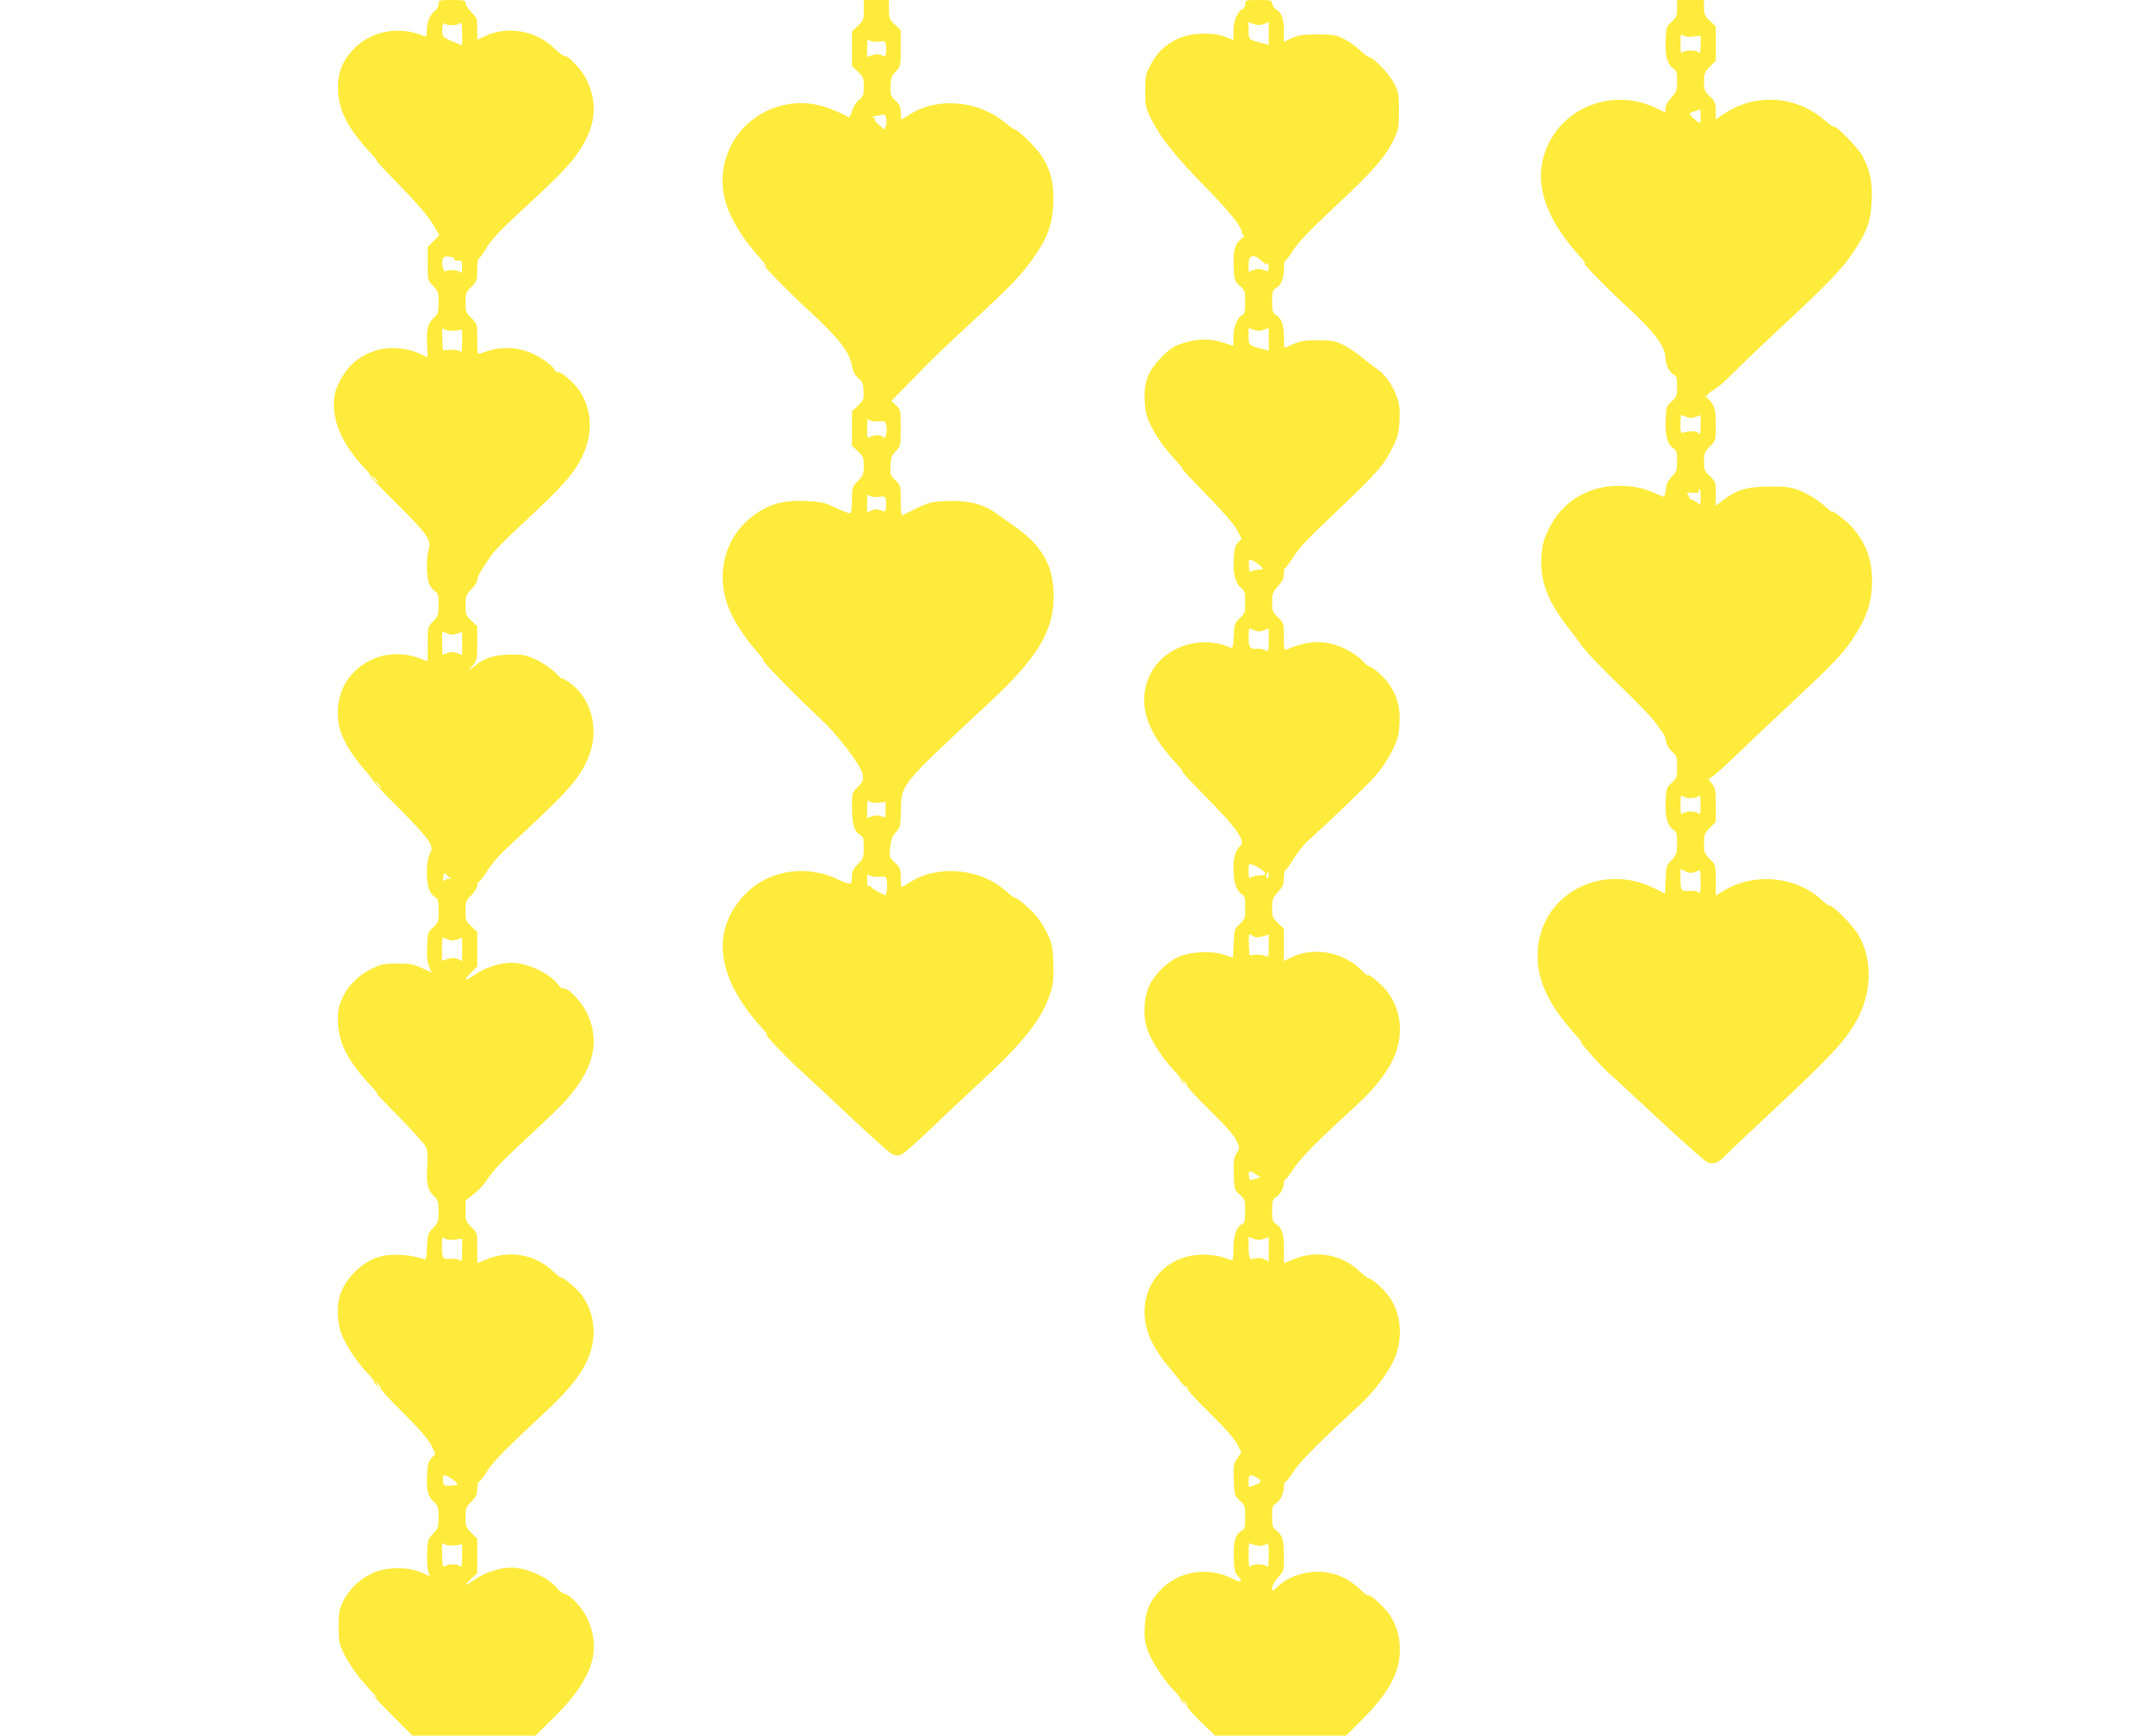
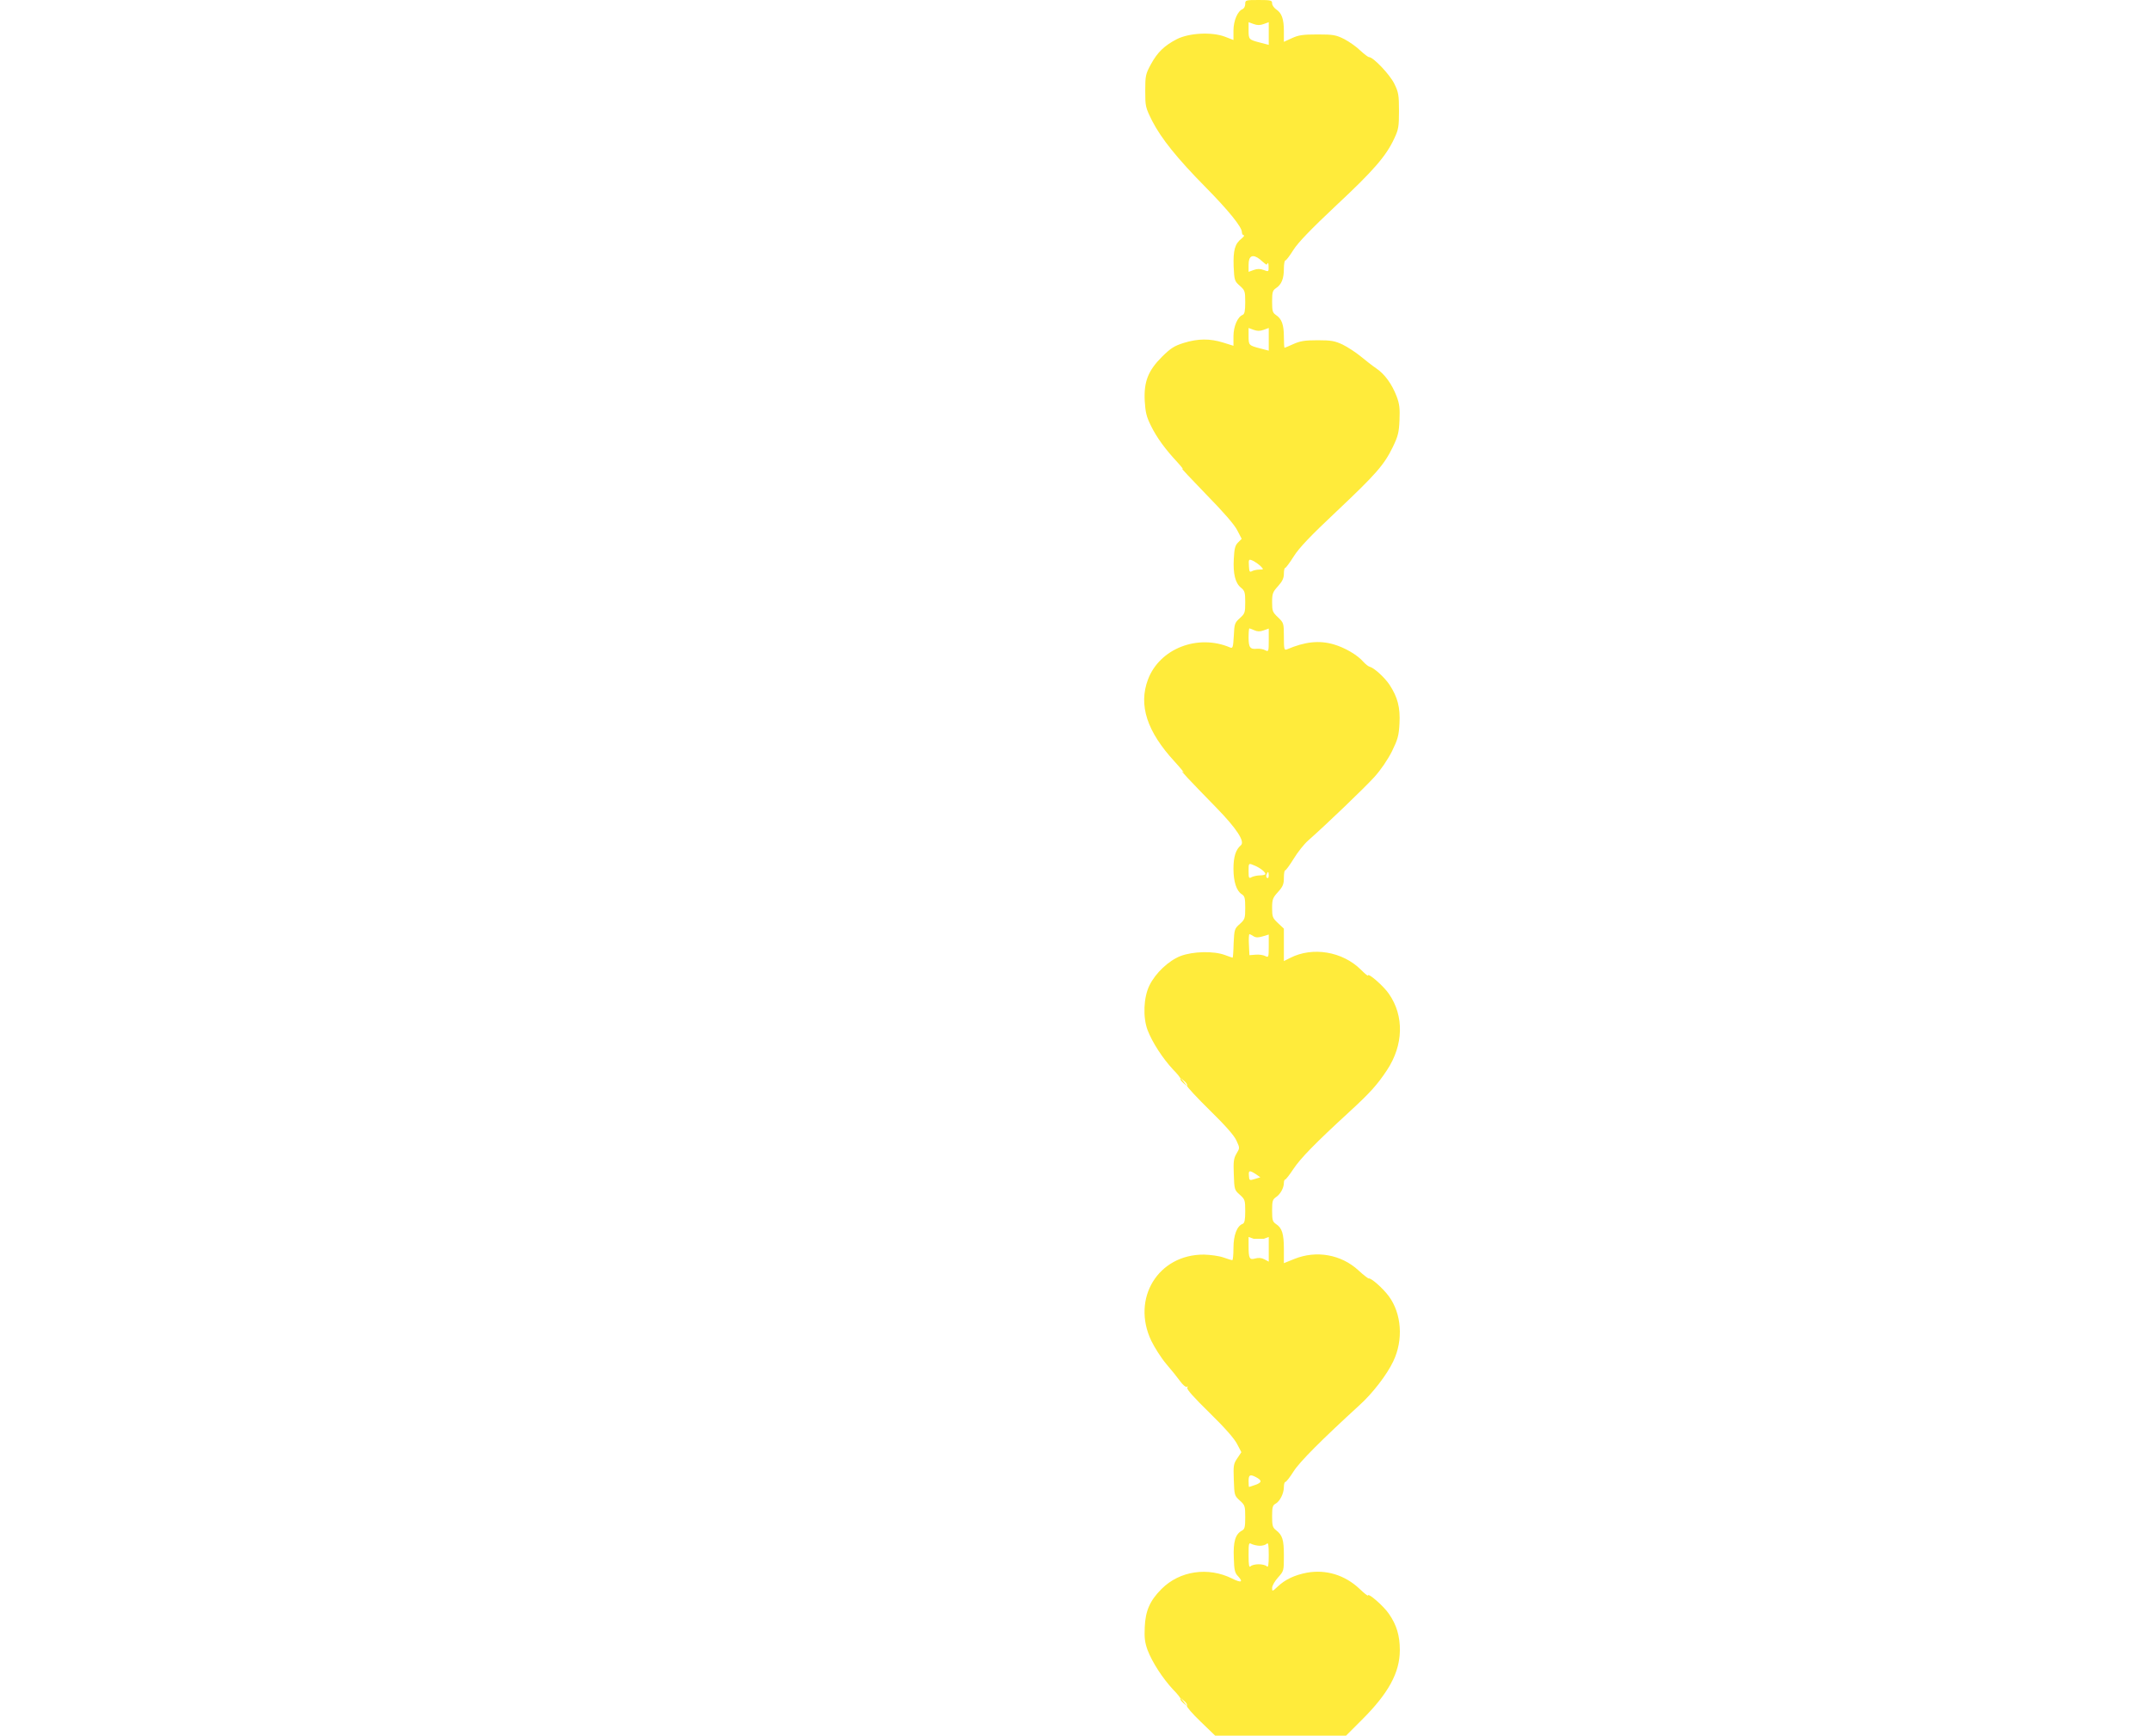
<svg xmlns="http://www.w3.org/2000/svg" version="1.0" width="1280pt" height="1033pt" viewBox="0 0 1280 1033" preserveAspectRatio="xMidYMid meet">
  <g transform="translate(0,1033) scale(0.1,-0.1)" fill="#ffeb3b" stroke="none">
-     <path d="M2610 10306 c0 -14 -9 -31 -20 -39 -30 -21 -50 -67 -50 -116 0 -37 -2 -42 -17 -36 -151 65 -323 30 -427 -86 -65 -72 -89 -143 -84 -244 7 -122 62 -225 202 -375 28 -30 40 -46 26 -35 -14 11 36 -43 111 -120 150 -155 204 -219 239 -283 l24 -42 -35 -36 -34 -35 0 -99 c0 -98 0 -99 33 -132 29 -31 32 -39 32 -99 0 -58 -3 -67 -30 -92 -35 -33 -44 -72 -38 -165 l3 -69 -52 24 c-72 33 -172 41 -249 19 -106 -31 -178 -93 -227 -195 -25 -53 -30 -76 -30 -135 1 -115 62 -243 173 -361 28 -28 47 -54 44 -57 -3 -3 69 -79 160 -169 179 -177 206 -216 187 -270 -15 -45 -14 -163 3 -204 8 -18 24 -38 35 -45 18 -9 21 -20 21 -77 0 -62 -2 -70 -32 -101 -33 -33 -33 -34 -33 -136 l0 -102 -46 17 c-177 68 -371 -4 -454 -166 -36 -72 -45 -176 -22 -256 20 -69 77 -162 147 -241 30 -34 54 -66 53 -69 -1 -4 67 -76 152 -160 85 -85 164 -172 177 -195 21 -40 21 -43 5 -77 -21 -44 -23 -164 -3 -212 8 -18 24 -38 35 -45 18 -9 21 -20 21 -80 0 -67 -2 -72 -32 -99 -32 -28 -33 -33 -36 -113 -3 -59 1 -95 11 -120 l15 -36 -56 26 c-48 23 -71 27 -147 27 -82 0 -97 -3 -157 -33 -82 -40 -149 -111 -178 -190 -18 -46 -21 -72 -18 -137 7 -122 62 -225 202 -375 28 -30 40 -46 26 -35 -14 10 43 -50 127 -135 84 -85 158 -168 166 -183 11 -21 13 -50 10 -111 -7 -109 1 -149 37 -183 27 -25 30 -34 30 -92 0 -60 -3 -68 -32 -99 -31 -31 -33 -39 -37 -113 -2 -62 -6 -79 -16 -75 -85 32 -205 38 -280 12 -100 -33 -197 -134 -225 -236 -16 -59 -12 -155 10 -214 27 -70 88 -165 150 -231 28 -28 48 -54 45 -57 -3 -3 5 -13 17 -24 l23 -19 -20 25 -20 25 22 -19 c13 -10 20 -23 17 -27 -3 -5 57 -71 134 -147 96 -95 148 -155 167 -191 l26 -53 -22 -25 c-19 -19 -24 -38 -27 -93 -6 -95 3 -134 38 -167 27 -25 30 -34 30 -92 0 -60 -3 -68 -32 -99 -31 -31 -33 -39 -36 -112 -2 -44 1 -93 6 -110 6 -16 10 -30 8 -30 -2 0 -25 10 -52 22 -75 34 -209 32 -286 -4 -76 -35 -142 -98 -175 -167 -25 -49 -28 -67 -28 -151 0 -77 4 -104 22 -142 33 -73 91 -156 163 -233 36 -38 54 -61 40 -50 -38 30 -25 15 100 -110 l114 -115 366 0 366 0 105 103 c236 232 295 409 199 604 -30 61 -105 138 -134 138 -7 0 -25 14 -40 32 -56 67 -182 123 -276 123 -64 0 -154 -29 -213 -70 -65 -45 -72 -43 -22 4 l35 33 0 103 0 102 -35 35 c-32 32 -35 40 -35 93 0 53 3 61 35 93 29 29 35 42 35 76 0 23 4 41 9 41 5 0 27 28 49 63 40 62 106 129 339 346 190 176 271 294 291 426 16 99 -10 203 -70 282 -27 35 -110 105 -117 98 -2 -3 -28 18 -57 45 -103 94 -252 120 -382 67 l-62 -25 0 90 c0 90 0 90 -35 125 -33 33 -35 39 -35 96 l1 62 50 40 c27 22 58 54 69 71 42 67 92 119 264 278 99 92 200 190 224 219 160 186 194 346 112 514 -32 64 -113 148 -136 139 -6 -2 -21 8 -33 24 -49 67 -183 130 -275 130 -69 0 -158 -28 -218 -70 -66 -44 -75 -39 -23 13 l35 35 0 102 0 103 -35 33 c-32 30 -35 37 -35 92 0 55 3 63 35 95 19 19 35 44 35 56 0 12 3 21 8 21 4 0 23 24 42 53 56 84 69 98 247 262 257 239 325 320 371 445 59 160 7 341 -124 431 -26 17 -44 27 -39 20 4 -7 -14 8 -39 34 -26 26 -77 61 -114 78 -60 28 -76 32 -152 31 -97 -1 -155 -19 -215 -67 l-40 -32 28 34 c25 31 27 38 27 133 l0 101 -35 33 c-32 30 -35 37 -35 92 0 55 3 63 35 95 19 19 35 44 35 56 0 11 13 40 29 63 15 24 40 62 55 84 15 23 99 108 188 190 193 179 269 259 319 336 98 153 105 320 18 451 -33 50 -115 121 -130 112 -4 -3 -13 3 -18 14 -18 33 -109 93 -172 112 -88 28 -183 22 -271 -16 -16 -6 -18 1 -18 85 0 92 0 92 -35 127 -32 32 -35 40 -35 93 0 53 3 61 35 93 33 33 35 39 35 101 0 36 3 66 8 66 4 0 25 29 47 65 29 49 84 107 210 223 220 203 287 272 341 353 100 150 113 284 44 426 -30 60 -110 145 -134 141 -6 -1 -32 19 -57 44 -111 108 -283 137 -419 70 l-40 -19 0 64 c0 61 -2 67 -35 100 -19 19 -35 44 -35 54 0 17 -8 19 -80 19 -78 0 -80 -1 -80 -24z m80 -126 c20 0 41 5 48 12 9 9 12 -4 12 -60 l0 -72 -52 21 c-29 11 -56 26 -60 32 -12 18 -6 89 6 77 5 -5 26 -10 46 -10z m14 -1391 c-5 -8 17 -14 39 -10 4 0 7 -18 7 -41 0 -28 -3 -38 -9 -29 -8 13 -71 18 -90 7 -12 -8 -25 47 -17 72 5 14 14 17 41 14 19 -2 32 -8 29 -13z m1 -427 l45 6 0 -70 c0 -60 -2 -69 -14 -58 -8 6 -34 10 -58 8 l-43 -3 -3 69 c-3 62 -1 68 13 56 10 -8 31 -11 60 -8z m-470 -882 c10 -11 16 -20 13 -20 -3 0 -13 9 -23 20 -10 11 -16 20 -13 20 3 0 13 -9 23 -20z m429 -921 c18 -8 33 -9 55 -1 l31 11 0 -69 0 -68 -30 11 c-22 8 -38 8 -59 1 l-28 -11 -2 68 c-1 38 0 69 3 69 3 0 16 -5 30 -11z m-409 -899 c10 -11 16 -20 13 -20 -3 0 -13 9 -23 20 -10 11 -16 20 -13 20 3 0 13 -9 23 -20z m425 -553 c10 -4 9 -6 -5 -6 -12 -1 -26 -6 -31 -11 -7 -7 -9 -1 -6 20 3 25 7 28 16 16 6 -7 18 -16 26 -19z m-16 -368 c18 -8 33 -9 55 -1 l31 11 0 -69 0 -70 -25 12 c-18 8 -35 8 -60 1 l-35 -11 0 69 c0 38 2 69 5 69 2 0 15 -5 29 -11z m41 -1787 l45 6 0 -70 c0 -61 -2 -69 -15 -58 -8 7 -32 10 -55 8 -47 -4 -50 1 -50 79 0 48 2 54 15 43 10 -8 32 -11 60 -8z m-32 -1413 c12 -7 30 -20 39 -29 16 -17 15 -18 -27 -22 -41 -3 -44 -1 -48 25 -5 39 1 44 36 26z m32 -407 l45 6 0 -71 c0 -55 -3 -68 -12 -59 -14 14 -62 16 -87 2 -17 -8 -18 -3 -20 67 -2 68 0 75 14 63 10 -8 31 -11 60 -8z" />
-     <path d="M5140 10269 c0 -56 -2 -63 -35 -93 l-35 -33 0 -103 0 -103 35 -33 c32 -30 35 -38 35 -89 0 -50 -3 -59 -30 -81 -17 -15 -34 -43 -40 -65 -6 -22 -14 -39 -18 -37 -140 74 -247 97 -360 78 -302 -51 -472 -357 -355 -637 38 -90 103 -188 185 -278 34 -39 51 -61 38 -50 -73 59 125 -146 261 -271 172 -158 233 -237 249 -322 6 -33 17 -55 37 -72 25 -21 30 -34 32 -77 2 -49 0 -55 -33 -87 l-36 -33 0 -103 0 -103 35 -33 c32 -30 35 -38 35 -87 0 -49 -4 -59 -35 -90 -34 -34 -35 -38 -35 -110 0 -42 -4 -78 -9 -81 -5 -3 -44 11 -86 31 -70 33 -88 37 -179 41 -114 5 -188 -10 -265 -55 -220 -128 -293 -392 -174 -628 35 -69 91 -150 146 -211 26 -28 44 -54 41 -57 -6 -6 204 -221 334 -341 107 -98 247 -282 256 -336 5 -34 2 -42 -29 -73 -35 -35 -35 -35 -35 -126 0 -98 14 -141 50 -161 17 -9 20 -21 20 -74 0 -60 -2 -66 -35 -99 -25 -25 -35 -44 -35 -65 0 -62 -5 -63 -81 -27 -196 94 -423 56 -562 -95 -202 -218 -161 -498 117 -799 22 -25 32 -38 21 -30 -44 32 98 -119 200 -213 61 -56 202 -187 313 -292 112 -105 215 -197 229 -204 14 -8 36 -11 50 -7 14 3 89 68 167 143 78 75 220 209 315 297 260 238 371 383 416 539 13 44 16 85 13 165 -3 93 -7 114 -34 171 -17 36 -45 82 -62 102 -33 42 -123 120 -130 113 -3 -2 -27 16 -54 40 -154 139 -412 161 -580 50 -21 -14 -40 -25 -43 -25 -3 0 -5 25 -5 56 0 52 -3 60 -34 89 -34 32 -35 34 -29 91 4 46 12 66 33 89 27 28 28 36 31 135 5 156 -11 138 529 641 286 267 380 424 380 631 0 178 -66 297 -228 412 -40 28 -93 66 -119 84 -75 53 -166 75 -288 70 -106 -5 -104 -4 -267 -86 -5 -2 -8 38 -8 88 0 90 -1 92 -32 122 -29 27 -31 34 -29 86 2 48 7 62 32 87 28 30 29 33 29 139 0 106 -1 109 -28 134 l-28 26 65 66 c36 36 95 96 131 134 36 38 166 162 290 276 238 220 291 277 370 390 75 110 102 186 108 304 5 120 -14 201 -67 284 -35 54 -144 162 -164 162 -4 0 -29 18 -55 39 -163 136 -409 155 -574 46 -21 -14 -40 -25 -43 -25 -3 0 -5 18 -5 41 0 33 -6 47 -32 71 -29 27 -31 34 -29 86 2 48 7 62 32 87 28 30 29 33 29 139 l0 108 -35 32 c-32 30 -35 37 -35 89 l0 57 -75 0 -75 0 0 -61z m89 -186 c36 4 39 3 43 -22 2 -14 2 -36 0 -48 -3 -19 -6 -21 -27 -11 -17 7 -32 7 -54 0 l-31 -11 0 56 c0 48 2 54 15 43 9 -8 30 -11 54 -7z m45 -457 c3 -13 2 -34 -2 -46 l-8 -22 -32 27 c-18 15 -30 31 -26 36 3 5 -3 10 -13 10 -10 1 0 5 22 9 22 4 43 8 46 9 4 0 10 -10 13 -23z m-45 -1804 c38 3 40 2 46 -28 6 -36 -7 -84 -19 -66 -9 15 -51 16 -77 2 -18 -10 -19 -7 -19 51 0 53 2 60 15 49 8 -7 32 -10 54 -8z m0 -449 c36 4 39 3 43 -22 2 -14 2 -36 0 -47 -3 -20 -6 -21 -32 -11 -21 8 -35 8 -54 -1 l-26 -12 0 56 c0 49 2 55 15 44 9 -8 30 -11 54 -7z m1 -1820 l40 5 0 -49 c0 -48 0 -48 -24 -38 -18 8 -33 8 -55 1 l-31 -11 0 56 c0 48 2 54 15 43 9 -8 30 -11 55 -7z m2 -441 c42 3 43 2 46 -31 2 -19 1 -44 -2 -57 l-6 -24 -40 20 c-21 11 -42 24 -45 30 -4 6 -11 8 -16 5 -5 -4 -9 12 -9 36 0 35 2 40 15 29 8 -6 33 -10 57 -8z" />
-     <path d="M7410 10306 c0 -13 -7 -26 -15 -30 -30 -11 -55 -69 -55 -128 l0 -56 -52 20 c-78 29 -212 22 -285 -15 -75 -39 -115 -78 -154 -149 -32 -59 -34 -69 -34 -159 0 -92 1 -98 42 -180 53 -103 149 -223 316 -392 138 -140 217 -238 217 -268 0 -10 5 -19 11 -19 7 0 0 -9 -13 -20 -40 -31 -50 -70 -47 -165 4 -83 5 -88 37 -116 30 -27 32 -32 32 -98 0 -52 -4 -70 -15 -75 -30 -11 -55 -69 -55 -127 l0 -57 -61 19 c-79 25 -151 24 -235 -2 -57 -18 -77 -31 -129 -82 -83 -83 -109 -149 -103 -264 4 -66 10 -93 37 -147 34 -70 86 -141 160 -220 25 -28 37 -44 26 -36 -11 8 53 -60 141 -151 105 -107 171 -183 187 -216 l26 -50 -22 -22 c-17 -17 -22 -36 -25 -97 -5 -90 9 -145 43 -172 22 -18 25 -28 25 -86 0 -62 -2 -68 -32 -95 -30 -27 -33 -34 -36 -106 -4 -66 -6 -75 -21 -69 -193 83 -421 -6 -490 -191 -57 -152 -6 -309 159 -488 41 -45 63 -73 50 -62 -28 22 35 -45 197 -211 122 -125 173 -203 147 -225 -30 -25 -44 -68 -44 -139 0 -78 18 -132 49 -152 18 -11 21 -23 21 -81 0 -63 -2 -69 -32 -96 -32 -28 -33 -33 -37 -115 -1 -47 -4 -86 -6 -86 -1 0 -22 7 -46 16 -67 25 -190 22 -264 -6 -71 -28 -149 -101 -185 -175 -35 -71 -40 -189 -11 -266 28 -73 89 -167 151 -234 28 -28 48 -54 45 -57 -3 -3 5 -13 17 -24 l23 -19 -20 25 -20 25 22 -19 c13 -10 20 -23 17 -28 -3 -5 58 -70 135 -146 94 -92 146 -151 159 -181 20 -43 20 -44 0 -77 -17 -29 -19 -48 -16 -125 3 -88 4 -92 36 -120 30 -27 32 -32 32 -98 0 -52 -4 -70 -15 -75 -34 -12 -55 -68 -55 -143 0 -40 -3 -73 -7 -73 -5 0 -28 7 -53 16 -25 9 -77 16 -115 17 -273 2 -434 -261 -314 -513 20 -41 60 -104 90 -139 30 -35 67 -81 82 -102 16 -22 33 -36 39 -33 7 5 8 2 3 -5 -5 -9 40 -59 133 -150 91 -89 148 -154 164 -186 l25 -48 -24 -36 c-23 -33 -24 -44 -21 -129 3 -91 4 -94 36 -123 30 -27 32 -32 32 -99 0 -59 -3 -71 -20 -80 -39 -21 -52 -66 -48 -161 2 -74 6 -91 26 -111 32 -35 18 -40 -36 -13 -143 71 -312 46 -420 -62 -69 -69 -96 -130 -100 -228 -3 -63 1 -92 17 -136 28 -73 89 -167 151 -234 28 -28 48 -54 45 -57 -3 -3 5 -13 17 -24 l23 -19 -20 25 -20 25 22 -19 c13 -10 20 -23 16 -29 -3 -5 33 -47 81 -93 l87 -84 390 0 389 0 93 93 c159 158 227 282 227 416 0 86 -19 150 -65 216 -31 46 -125 128 -125 109 0 -4 -23 14 -50 40 -87 82 -199 116 -312 96 -74 -14 -131 -41 -175 -83 -32 -30 -33 -30 -33 -8 0 13 16 41 35 62 35 39 35 40 35 130 0 95 -8 122 -47 152 -20 16 -23 27 -23 82 0 54 3 66 20 75 26 14 50 61 50 100 0 16 4 30 9 30 5 0 27 28 49 63 36 57 168 189 391 393 78 70 165 183 202 262 61 127 50 284 -27 388 -35 47 -105 109 -119 105 -3 -1 -31 20 -61 48 -103 95 -251 121 -382 68 l-62 -25 0 84 c0 91 -11 126 -47 149 -20 14 -23 23 -23 80 0 57 3 66 23 80 26 17 47 55 47 85 0 11 4 20 8 20 4 0 26 28 49 63 42 63 127 151 333 340 124 114 166 161 223 247 99 149 104 323 12 455 -31 46 -125 128 -125 109 0 -4 -19 12 -42 35 -109 108 -287 138 -420 70 l-38 -19 0 96 0 97 -35 33 c-32 30 -35 37 -35 90 0 51 4 61 35 95 29 32 35 47 35 84 0 25 3 45 8 45 4 0 27 31 51 70 23 38 62 87 85 107 112 99 337 315 394 378 39 43 79 102 105 153 35 72 41 93 45 166 5 96 -11 156 -59 230 -30 45 -93 102 -119 108 -8 2 -24 15 -37 29 -35 41 -111 85 -177 104 -86 25 -171 16 -278 -30 -16 -6 -18 1 -18 75 0 81 -1 83 -35 116 -32 30 -35 37 -35 90 0 51 4 61 35 95 26 29 35 48 35 74 0 19 3 35 8 35 4 0 27 31 51 69 32 51 100 122 253 266 234 221 284 277 336 384 31 64 37 87 40 160 3 70 0 97 -17 142 -28 73 -71 133 -122 167 -22 15 -63 47 -92 71 -29 24 -77 55 -107 70 -47 22 -68 26 -150 26 -77 0 -104 -5 -144 -23 -27 -12 -50 -22 -52 -22 -2 0 -4 29 -4 65 0 73 -13 108 -47 130 -20 14 -23 23 -23 80 0 57 3 66 23 80 33 21 47 57 47 115 0 28 4 50 9 50 5 0 26 28 48 63 28 44 102 121 255 265 221 206 297 294 345 398 25 53 28 70 28 164 0 95 -3 111 -28 162 -27 55 -125 158 -150 158 -6 0 -29 18 -52 39 -22 22 -65 52 -95 68 -50 25 -65 28 -160 28 -87 0 -113 -4 -152 -22 l-48 -22 0 64 c0 73 -13 108 -47 130 -12 9 -23 24 -23 35 0 18 -7 20 -80 20 -78 0 -80 -1 -80 -24z m110 -119 l30 11 0 -67 0 -68 -50 13 c-69 18 -70 19 -70 74 l0 48 30 -11 c22 -8 38 -8 60 0z m-22 -1401 c7 -6 19 -17 27 -23 11 -10 14 -10 18 0 3 6 6 -2 6 -20 1 -31 0 -31 -29 -20 -22 8 -38 8 -60 0 l-30 -11 0 43 c0 54 25 65 68 31z m22 -419 l30 11 0 -67 0 -68 -50 13 c-69 18 -70 19 -70 74 l0 48 30 -11 c22 -8 38 -8 60 0z m-57 -1378 c12 -7 30 -20 40 -30 17 -18 17 -19 -8 -19 -15 0 -34 -4 -44 -9 -15 -8 -17 -4 -19 30 -3 43 -1 44 31 28z m1 -410 c18 -8 33 -9 55 -1 l31 11 0 -70 c0 -67 -1 -69 -21 -59 -11 6 -32 10 -47 9 -43 -5 -52 7 -52 67 0 30 2 54 5 54 2 0 15 -5 29 -11z m3 -1401 c33 -14 63 -38 63 -50 0 -4 -14 -8 -31 -8 -17 0 -39 -5 -50 -10 -17 -10 -19 -7 -19 35 0 50 -1 49 37 33z m83 -59 c0 -11 -4 -18 -10 -14 -5 3 -7 12 -3 20 7 21 13 19 13 -6z m-91 -361 c15 -9 28 -9 55 -1 l36 11 0 -69 c0 -67 -1 -69 -21 -59 -11 6 -37 10 -57 8 l-37 -3 -3 63 c-2 34 0 62 3 62 3 0 14 -5 24 -12z m14 -1416 l27 -19 -33 -10 c-32 -10 -33 -9 -35 19 -3 33 3 34 41 10z m47 -385 l30 11 0 -73 0 -74 -26 14 c-17 9 -35 10 -54 5 -35 -10 -40 0 -40 75 l0 53 30 -11 c22 -8 38 -8 60 0z m-47 -1418 c38 -20 37 -32 -1 -46 -20 -7 -38 -13 -39 -13 -2 0 -3 16 -3 35 0 37 8 42 43 24z m24 -409 c16 0 34 5 41 12 9 9 12 -6 12 -67 0 -61 -3 -76 -12 -67 -7 7 -28 12 -48 12 -20 0 -41 -5 -48 -12 -9 -9 -12 5 -12 65 0 74 1 77 19 67 11 -5 33 -10 48 -10z" />
-     <path d="M9980 10280 c0 -44 -4 -54 -32 -79 -30 -27 -33 -34 -36 -106 -5 -92 10 -149 43 -171 22 -14 25 -24 25 -76 0 -55 -3 -64 -35 -99 -20 -22 -35 -50 -35 -64 l0 -24 -62 29 c-264 123 -575 -9 -659 -281 -57 -183 12 -382 207 -599 33 -36 50 -58 39 -50 -56 43 119 -139 244 -253 160 -147 231 -239 231 -303 0 -42 23 -89 50 -104 17 -9 20 -21 20 -70 0 -55 -3 -63 -32 -89 -30 -27 -33 -34 -36 -106 -5 -92 10 -149 43 -171 22 -14 25 -24 25 -77 0 -55 -3 -64 -31 -93 -23 -24 -33 -45 -36 -79 -4 -29 -10 -44 -17 -41 -109 49 -147 59 -232 64 -201 10 -367 -86 -451 -263 -30 -64 -36 -90 -41 -163 -7 -139 38 -260 152 -407 30 -38 73 -95 95 -126 22 -31 123 -137 226 -235 102 -98 200 -201 217 -229 18 -27 35 -52 39 -55 3 -3 9 -22 13 -42 4 -23 18 -46 36 -62 28 -23 30 -30 30 -90 0 -62 -2 -68 -32 -95 -30 -27 -33 -34 -36 -106 -5 -92 10 -149 43 -171 22 -15 25 -23 25 -82 0 -61 -3 -69 -32 -100 -31 -31 -33 -38 -36 -117 l-4 -84 -57 29 c-329 168 -701 -43 -701 -398 0 -155 68 -296 231 -477 29 -33 43 -51 29 -40 -13 11 11 -20 55 -68 43 -49 92 -100 109 -114 17 -14 150 -137 294 -272 145 -135 277 -252 293 -259 36 -15 67 -2 114 48 17 18 122 118 235 223 403 376 481 461 551 598 80 160 79 349 -4 488 -33 54 -148 171 -169 171 -7 0 -26 13 -43 29 -150 145 -405 171 -587 60 l-48 -29 0 91 c0 91 0 91 -35 126 -32 32 -35 40 -35 93 0 53 3 61 35 93 l35 35 0 100 c0 95 -2 102 -27 133 -16 18 -23 30 -16 26 8 -5 62 40 150 125 76 73 233 222 348 329 232 217 298 285 354 368 89 131 121 224 121 353 0 130 -36 226 -121 323 -31 35 -119 102 -119 90 0 -3 -12 6 -27 20 -48 45 -113 86 -171 108 -47 18 -78 22 -172 21 -131 0 -196 -19 -275 -80 l-45 -34 0 71 c0 69 -1 73 -35 105 -32 30 -35 38 -35 87 0 49 4 59 35 90 35 35 35 35 35 127 0 98 -7 122 -48 159 -15 13 -21 20 -14 17 6 -4 12 -3 12 2 0 6 19 21 43 35 23 14 69 54 102 89 34 34 157 153 275 263 296 275 381 363 449 465 82 123 103 182 109 306 5 113 -10 182 -56 267 -25 47 -159 184 -169 173 -3 -3 -28 14 -55 38 -168 147 -411 163 -595 41 l-53 -35 0 51 c0 46 -4 55 -35 85 -32 30 -35 38 -35 87 0 49 4 59 35 90 l35 35 0 102 0 103 -35 33 c-30 28 -35 39 -35 78 l0 46 -80 0 -80 0 0 -50z m95 -168 l45 6 0 -56 c0 -44 -3 -53 -12 -44 -7 7 -28 12 -48 12 -20 0 -41 -5 -48 -12 -9 -9 -12 2 -12 51 0 55 2 62 15 51 10 -8 32 -11 60 -8z m45 -477 c0 -49 -1 -49 -51 0 -20 20 -20 20 13 32 18 6 34 12 36 12 1 1 2 -19 2 -44z m-86 -1786 c18 -8 33 -9 55 -1 l31 11 0 -62 c0 -40 -3 -57 -9 -48 -10 16 -55 19 -88 8 -22 -8 -23 -6 -23 47 0 31 2 56 5 56 2 0 15 -5 29 -11z m86 -480 c0 -45 -2 -49 -15 -35 -8 8 -24 18 -35 21 -11 3 -20 12 -20 20 0 7 -6 16 -12 19 -7 3 6 5 29 3 23 -1 41 0 41 3 -1 11 2 20 7 20 3 0 5 -23 5 -51z m-60 -1789 c20 0 41 5 48 12 9 9 12 -2 12 -52 0 -50 -3 -61 -12 -52 -7 7 -28 12 -48 12 -20 0 -41 -5 -48 -12 -9 -9 -12 2 -12 52 0 50 3 61 12 52 7 -7 28 -12 48 -12z m25 -440 c14 5 28 10 31 10 2 0 4 -32 4 -71 0 -62 -2 -70 -15 -59 -8 7 -32 10 -55 8 -46 -4 -50 1 -50 77 l0 53 29 -14 c21 -11 36 -12 56 -4z" />
+     <path d="M7410 10306 c0 -13 -7 -26 -15 -30 -30 -11 -55 -69 -55 -128 l0 -56 -52 20 c-78 29 -212 22 -285 -15 -75 -39 -115 -78 -154 -149 -32 -59 -34 -69 -34 -159 0 -92 1 -98 42 -180 53 -103 149 -223 316 -392 138 -140 217 -238 217 -268 0 -10 5 -19 11 -19 7 0 0 -9 -13 -20 -40 -31 -50 -70 -47 -165 4 -83 5 -88 37 -116 30 -27 32 -32 32 -98 0 -52 -4 -70 -15 -75 -30 -11 -55 -69 -55 -127 l0 -57 -61 19 c-79 25 -151 24 -235 -2 -57 -18 -77 -31 -129 -82 -83 -83 -109 -149 -103 -264 4 -66 10 -93 37 -147 34 -70 86 -141 160 -220 25 -28 37 -44 26 -36 -11 8 53 -60 141 -151 105 -107 171 -183 187 -216 l26 -50 -22 -22 c-17 -17 -22 -36 -25 -97 -5 -90 9 -145 43 -172 22 -18 25 -28 25 -86 0 -62 -2 -68 -32 -95 -30 -27 -33 -34 -36 -106 -4 -66 -6 -75 -21 -69 -193 83 -421 -6 -490 -191 -57 -152 -6 -309 159 -488 41 -45 63 -73 50 -62 -28 22 35 -45 197 -211 122 -125 173 -203 147 -225 -30 -25 -44 -68 -44 -139 0 -78 18 -132 49 -152 18 -11 21 -23 21 -81 0 -63 -2 -69 -32 -96 -32 -28 -33 -33 -37 -115 -1 -47 -4 -86 -6 -86 -1 0 -22 7 -46 16 -67 25 -190 22 -264 -6 -71 -28 -149 -101 -185 -175 -35 -71 -40 -189 -11 -266 28 -73 89 -167 151 -234 28 -28 48 -54 45 -57 -3 -3 5 -13 17 -24 l23 -19 -20 25 -20 25 22 -19 c13 -10 20 -23 17 -28 -3 -5 58 -70 135 -146 94 -92 146 -151 159 -181 20 -43 20 -44 0 -77 -17 -29 -19 -48 -16 -125 3 -88 4 -92 36 -120 30 -27 32 -32 32 -98 0 -52 -4 -70 -15 -75 -34 -12 -55 -68 -55 -143 0 -40 -3 -73 -7 -73 -5 0 -28 7 -53 16 -25 9 -77 16 -115 17 -273 2 -434 -261 -314 -513 20 -41 60 -104 90 -139 30 -35 67 -81 82 -102 16 -22 33 -36 39 -33 7 5 8 2 3 -5 -5 -9 40 -59 133 -150 91 -89 148 -154 164 -186 l25 -48 -24 -36 c-23 -33 -24 -44 -21 -129 3 -91 4 -94 36 -123 30 -27 32 -32 32 -99 0 -59 -3 -71 -20 -80 -39 -21 -52 -66 -48 -161 2 -74 6 -91 26 -111 32 -35 18 -40 -36 -13 -143 71 -312 46 -420 -62 -69 -69 -96 -130 -100 -228 -3 -63 1 -92 17 -136 28 -73 89 -167 151 -234 28 -28 48 -54 45 -57 -3 -3 5 -13 17 -24 l23 -19 -20 25 -20 25 22 -19 c13 -10 20 -23 16 -29 -3 -5 33 -47 81 -93 l87 -84 390 0 389 0 93 93 c159 158 227 282 227 416 0 86 -19 150 -65 216 -31 46 -125 128 -125 109 0 -4 -23 14 -50 40 -87 82 -199 116 -312 96 -74 -14 -131 -41 -175 -83 -32 -30 -33 -30 -33 -8 0 13 16 41 35 62 35 39 35 40 35 130 0 95 -8 122 -47 152 -20 16 -23 27 -23 82 0 54 3 66 20 75 26 14 50 61 50 100 0 16 4 30 9 30 5 0 27 28 49 63 36 57 168 189 391 393 78 70 165 183 202 262 61 127 50 284 -27 388 -35 47 -105 109 -119 105 -3 -1 -31 20 -61 48 -103 95 -251 121 -382 68 l-62 -25 0 84 c0 91 -11 126 -47 149 -20 14 -23 23 -23 80 0 57 3 66 23 80 26 17 47 55 47 85 0 11 4 20 8 20 4 0 26 28 49 63 42 63 127 151 333 340 124 114 166 161 223 247 99 149 104 323 12 455 -31 46 -125 128 -125 109 0 -4 -19 12 -42 35 -109 108 -287 138 -420 70 l-38 -19 0 96 0 97 -35 33 c-32 30 -35 37 -35 90 0 51 4 61 35 95 29 32 35 47 35 84 0 25 3 45 8 45 4 0 27 31 51 70 23 38 62 87 85 107 112 99 337 315 394 378 39 43 79 102 105 153 35 72 41 93 45 166 5 96 -11 156 -59 230 -30 45 -93 102 -119 108 -8 2 -24 15 -37 29 -35 41 -111 85 -177 104 -86 25 -171 16 -278 -30 -16 -6 -18 1 -18 75 0 81 -1 83 -35 116 -32 30 -35 37 -35 90 0 51 4 61 35 95 26 29 35 48 35 74 0 19 3 35 8 35 4 0 27 31 51 69 32 51 100 122 253 266 234 221 284 277 336 384 31 64 37 87 40 160 3 70 0 97 -17 142 -28 73 -71 133 -122 167 -22 15 -63 47 -92 71 -29 24 -77 55 -107 70 -47 22 -68 26 -150 26 -77 0 -104 -5 -144 -23 -27 -12 -50 -22 -52 -22 -2 0 -4 29 -4 65 0 73 -13 108 -47 130 -20 14 -23 23 -23 80 0 57 3 66 23 80 33 21 47 57 47 115 0 28 4 50 9 50 5 0 26 28 48 63 28 44 102 121 255 265 221 206 297 294 345 398 25 53 28 70 28 164 0 95 -3 111 -28 162 -27 55 -125 158 -150 158 -6 0 -29 18 -52 39 -22 22 -65 52 -95 68 -50 25 -65 28 -160 28 -87 0 -113 -4 -152 -22 l-48 -22 0 64 c0 73 -13 108 -47 130 -12 9 -23 24 -23 35 0 18 -7 20 -80 20 -78 0 -80 -1 -80 -24z m110 -119 l30 11 0 -67 0 -68 -50 13 c-69 18 -70 19 -70 74 l0 48 30 -11 c22 -8 38 -8 60 0z m-22 -1401 c7 -6 19 -17 27 -23 11 -10 14 -10 18 0 3 6 6 -2 6 -20 1 -31 0 -31 -29 -20 -22 8 -38 8 -60 0 l-30 -11 0 43 c0 54 25 65 68 31z m22 -419 l30 11 0 -67 0 -68 -50 13 c-69 18 -70 19 -70 74 l0 48 30 -11 c22 -8 38 -8 60 0z m-57 -1378 c12 -7 30 -20 40 -30 17 -18 17 -19 -8 -19 -15 0 -34 -4 -44 -9 -15 -8 -17 -4 -19 30 -3 43 -1 44 31 28z m1 -410 c18 -8 33 -9 55 -1 l31 11 0 -70 c0 -67 -1 -69 -21 -59 -11 6 -32 10 -47 9 -43 -5 -52 7 -52 67 0 30 2 54 5 54 2 0 15 -5 29 -11z m3 -1401 c33 -14 63 -38 63 -50 0 -4 -14 -8 -31 -8 -17 0 -39 -5 -50 -10 -17 -10 -19 -7 -19 35 0 50 -1 49 37 33z m83 -59 c0 -11 -4 -18 -10 -14 -5 3 -7 12 -3 20 7 21 13 19 13 -6z m-91 -361 c15 -9 28 -9 55 -1 l36 11 0 -69 c0 -67 -1 -69 -21 -59 -11 6 -37 10 -57 8 l-37 -3 -3 63 c-2 34 0 62 3 62 3 0 14 -5 24 -12z m14 -1416 l27 -19 -33 -10 c-32 -10 -33 -9 -35 19 -3 33 3 34 41 10z m47 -385 l30 11 0 -73 0 -74 -26 14 c-17 9 -35 10 -54 5 -35 -10 -40 0 -40 75 l0 53 30 -11 z m-47 -1418 c38 -20 37 -32 -1 -46 -20 -7 -38 -13 -39 -13 -2 0 -3 16 -3 35 0 37 8 42 43 24z m24 -409 c16 0 34 5 41 12 9 9 12 -6 12 -67 0 -61 -3 -76 -12 -67 -7 7 -28 12 -48 12 -20 0 -41 -5 -48 -12 -9 -9 -12 5 -12 65 0 74 1 77 19 67 11 -5 33 -10 48 -10z" />
  </g>
</svg>